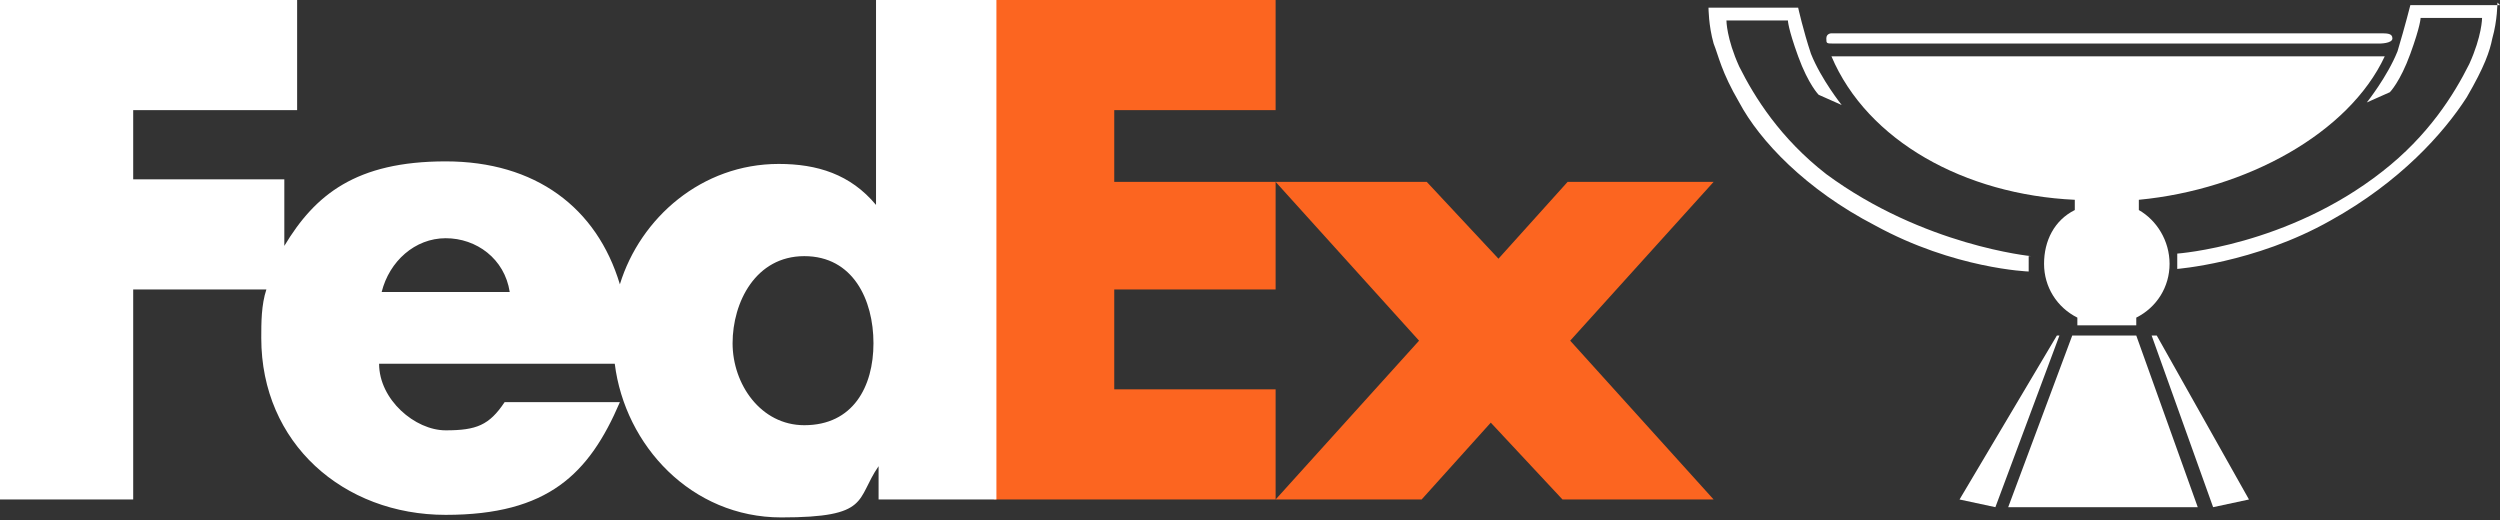
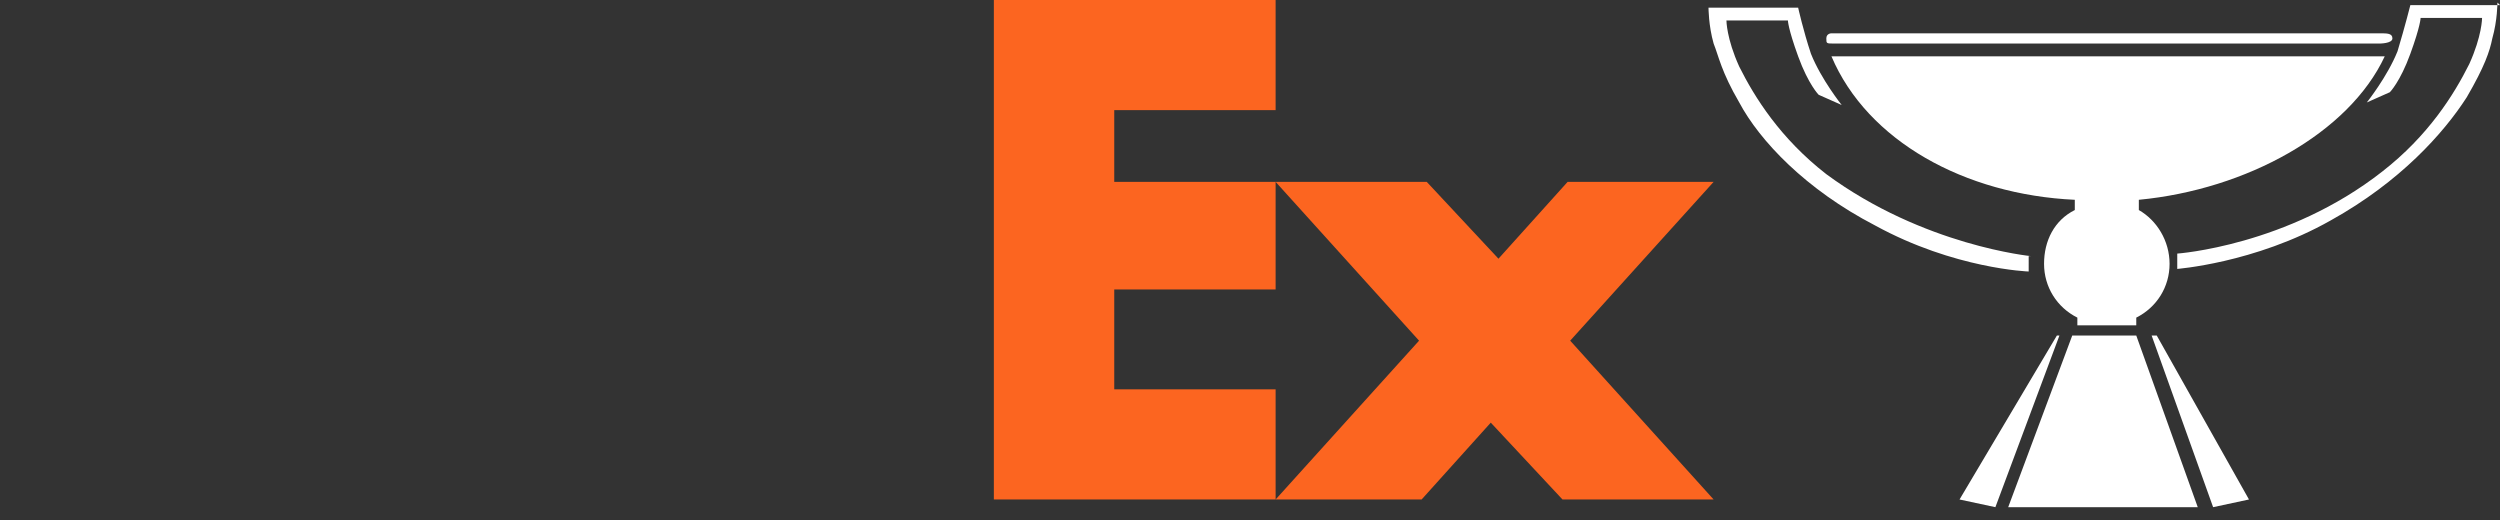
<svg xmlns="http://www.w3.org/2000/svg" id="Layer_1" version="1.1" viewBox="0 0 97.6 20.3">
  <rect x="0" y="0" width="97.6" height="20.3" fill="#333333" stroke="none" />
  <defs>
    <style>.st0{fill:#fff}.st1{fill:#fc6520}</style>
  </defs>
  <path d="M79.3 10s-4.2-.4-8-3.2c-1.8-1.4-2.8-3-3.4-4.2-.5-1.1-.5-1.8-.5-1.8h2.4s0 .3.4 1.4c.4 1.1.8 1.5.8 1.5l.9.4s-.8-1-1.2-2c-.3-.9-.5-1.8-.5-1.8h-3.5s0 .7.2 1.4c.2.5.3 1.1 1 2.3.8 1.5 2.6 3.4 5.3 4.8 3.1 1.7 6 1.8 6 1.8V10ZM97.6.2h-3.5s-.2.8-.5 1.8c-.4 1-1.2 2-1.2 2l.9-.4s.4-.4.8-1.5.4-1.4.4-1.4h2.4s0 .7-.5 1.8c-.6 1.2-1.6 2.8-3.4 4.2-3.7 2.9-8 3.2-8 3.2v.6c-.1 0 3-.2 6-1.9 2.7-1.5 4.4-3.4 5.3-4.8.7-1.2.9-1.8 1-2.3.2-.7.2-1.4.2-1.4Z" class="st0" />
  <path d="M71.5 1.7h21.4s.5 0 .5-.2-.2-.2-.5-.2H71.5s-.2 0-.2.2 0 .2.3.2ZM93 2.2H71.5c1.4 3.3 5.2 5.4 9.5 5.6v.4c-.8.4-1.2 1.2-1.2 2.1s.5 1.7 1.3 2.1v.3h2.3v-.3c.8-.4 1.3-1.2 1.3-2.1s-.5-1.7-1.2-2.1v-.4c4.2-.4 8.2-2.6 9.6-5.6ZM80.9 13.1l-2.5 6.7h7.4l-2.4-6.7h-2.6ZM80.3 13.1l-3.8 6.4 1.4.3 2.5-6.7h-.2ZM84 13.1l2.4 6.7 1.4-.3-3.6-6.4H84Z" class="st0" />
  <path d="m61 19.5-2.8-3-2.7 3h-5.7l5.6-6.2-5.6-6.2h5.9l2.8 3 2.7-3h5.7l-5.6 6.2 5.6 6.2H61ZM38.8 19.5V0h11v4.3h-6.3v2.8h6.3v4.2h-6.3v3.9h6.3v4.3h-11Z" class="st1" />
-   <path d="M34.2 0v8c-1-1.2-2.3-1.6-3.8-1.6-3 0-5.4 2.1-6.2 4.7-.9-3-3.3-4.8-6.8-4.8s-5.1 1.3-6.3 3.3V7H5.2V4.3h6.4V0H0v19.5h5.2v-8.2h5.2c-.2.6-.2 1.3-.2 1.9 0 4.1 3.2 6.9 7.2 6.9s5.6-1.6 6.8-4.4h-4.5c-.6.9-1.1 1.1-2.3 1.1s-2.6-1.2-2.6-2.6H24c.4 3.2 3 6 6.5 6s2.9-.7 3.8-2v1.3h4.6V0h-4.7ZM14.9 11.4c.3-1.2 1.3-2.1 2.5-2.1s2.3.8 2.5 2.1h-5Zm16.5 5.2c-1.7 0-2.8-1.6-2.8-3.2s.9-3.4 2.8-3.4 2.7 1.7 2.7 3.4-.8 3.2-2.7 3.2Z" class="st0" />
</svg>